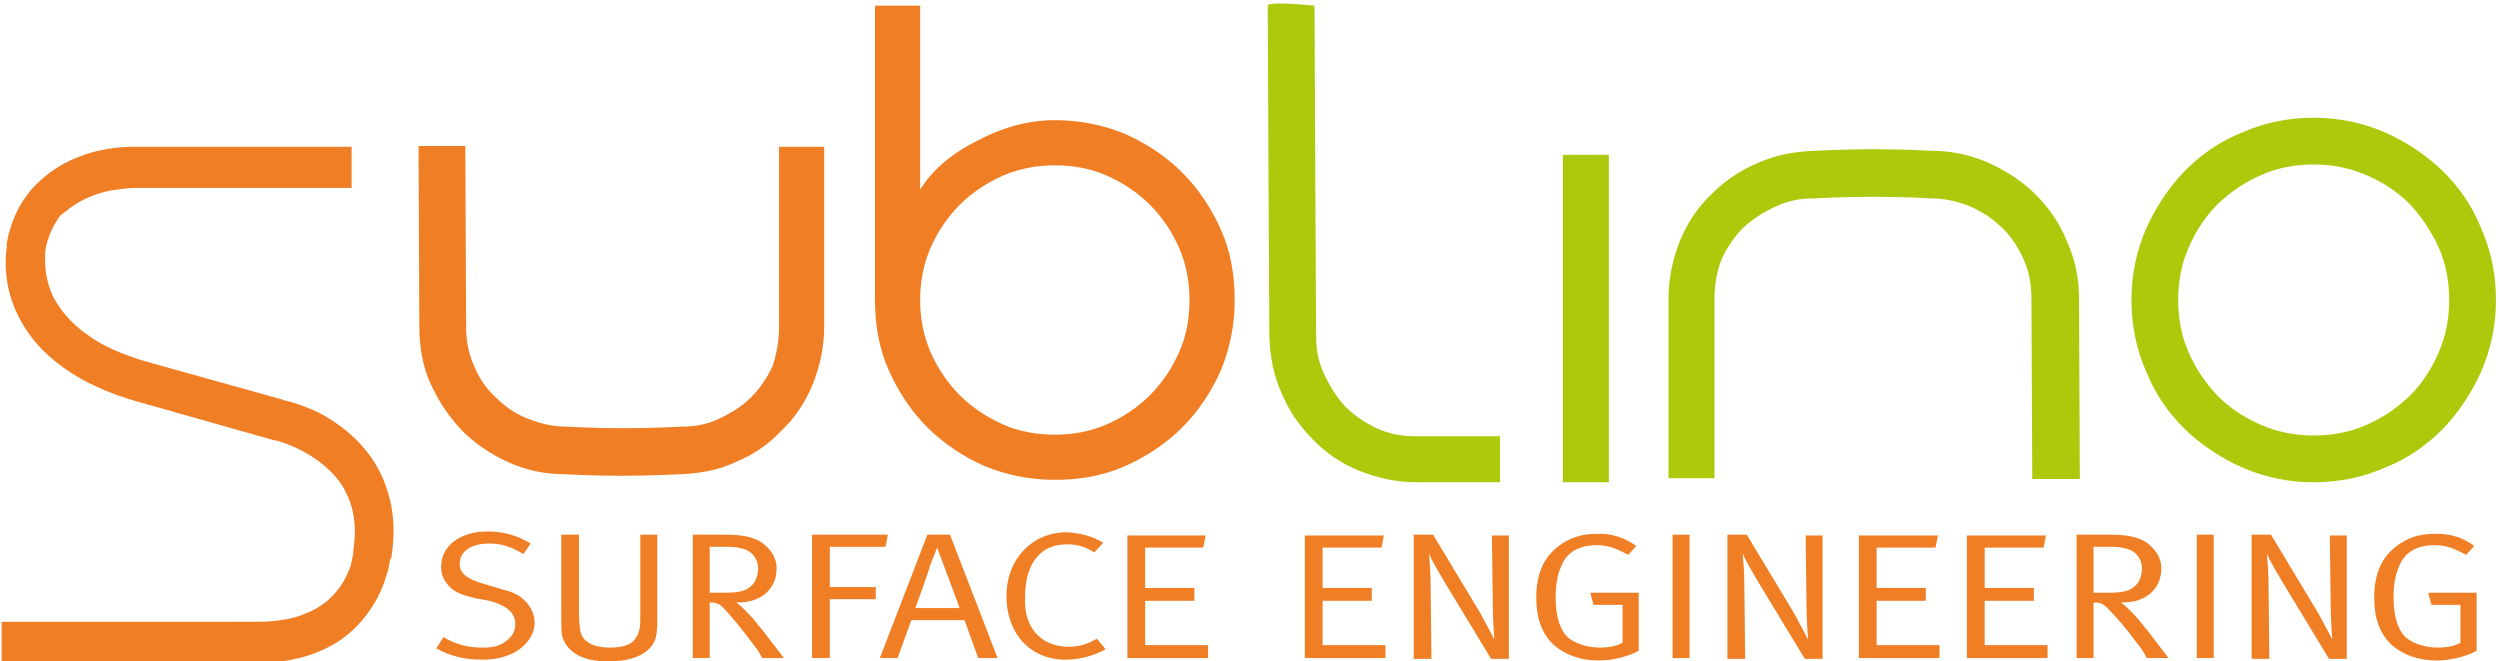
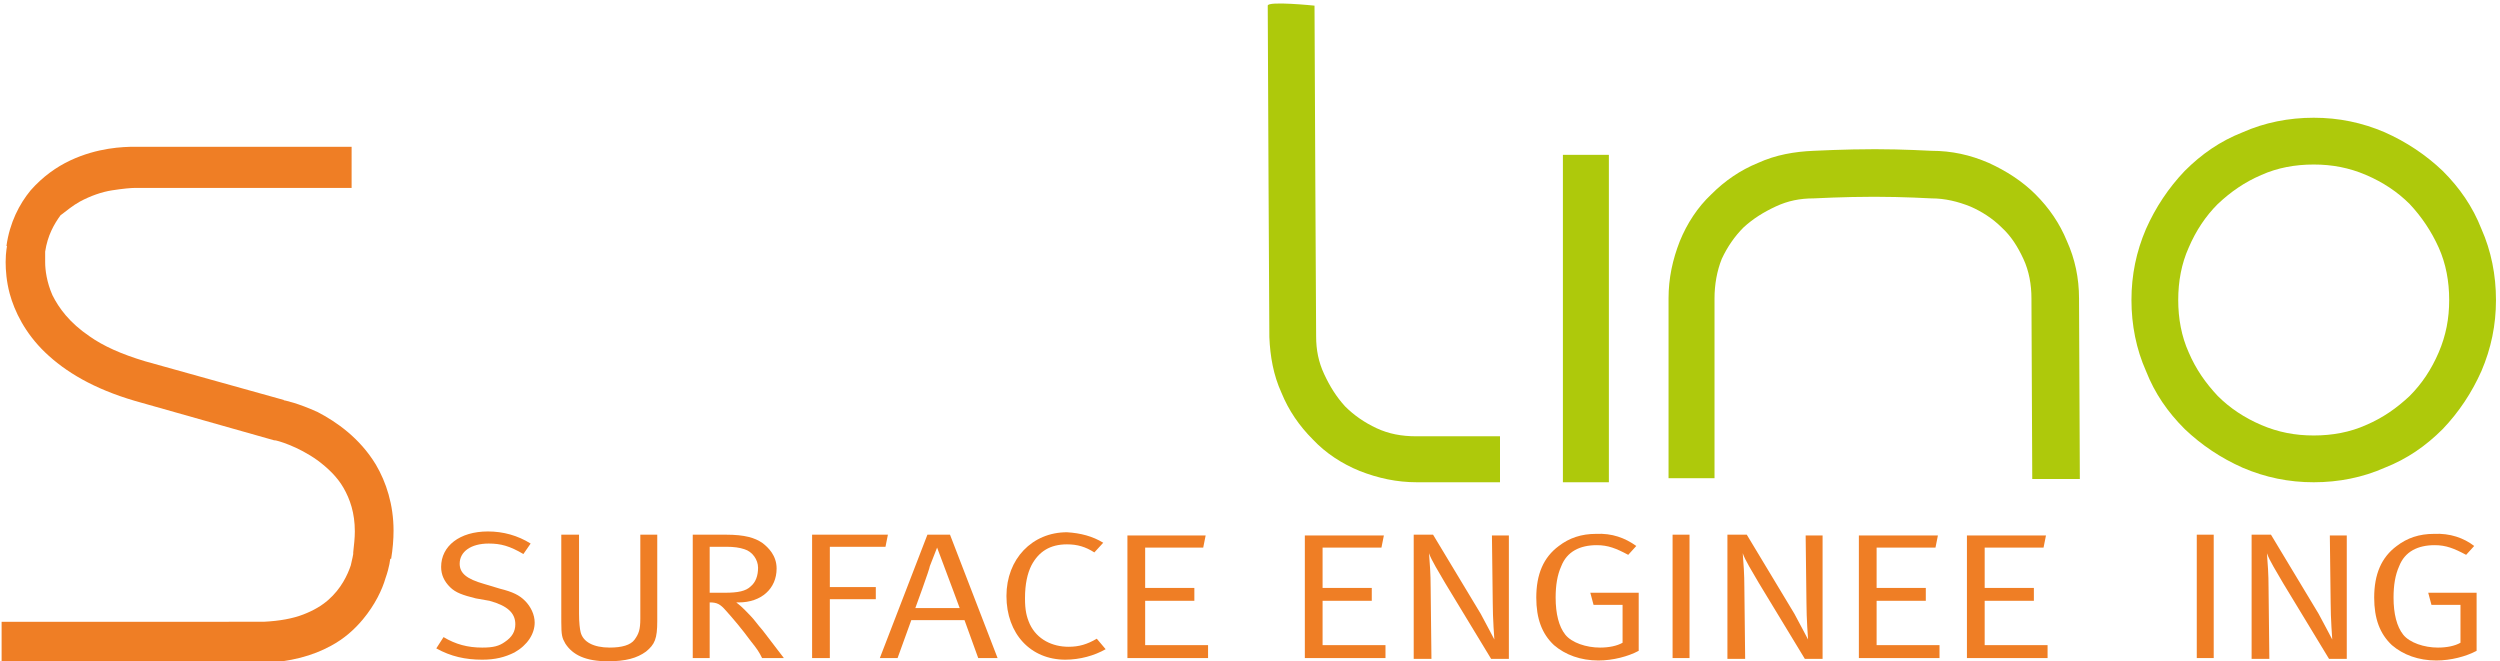
<svg xmlns="http://www.w3.org/2000/svg" version="1.1" id="Layer_1" x="0px" y="0px" viewBox="0 0 310 82" style="enable-background:new 0 0 310 82;" xml:space="preserve">
  <style type="text/css">
	.st0{fill:#EF7E25;}
	.st1{fill:#AEC90B;}
</style>
  <g>
    <g>
      <path class="st0" d="M65.8,67.4l-0.9,1.3c-1.7-1-2.8-1.3-4.3-1.3c-2.2,0-3.6,1-3.6,2.5c0,1.2,0.9,1.9,3,2.5L62,73    c1.6,0.4,2.4,0.8,3.1,1.5c0.7,0.7,1.2,1.7,1.2,2.7c0,1.4-0.9,2.8-2.5,3.7c-1.2,0.6-2.4,0.9-4,0.9c-2.1,0-3.9-0.4-5.7-1.4l0.9-1.4    c1.5,0.9,3,1.3,4.8,1.3c1.4,0,2.1-0.2,2.8-0.7c0.9-0.6,1.3-1.3,1.3-2.2c0-1.4-1-2.3-3.2-2.9L59,74.2c-1.6-0.4-2.5-0.7-3.2-1.4    c-0.7-0.7-1.1-1.5-1.1-2.5c0-2.6,2.3-4.4,5.8-4.4C62.4,65.9,64.2,66.4,65.8,67.4z" />
      <path class="st0" d="M69.7,66.3h2.1v9.8c0,1.1,0.1,1.9,0.2,2.3c0.3,1.2,1.6,1.9,3.6,1.9c1.5,0,2.6-0.3,3.1-1s0.7-1.2,0.7-2.6V66.3    h2.1v10.7c0,2.2-0.3,2.9-1.4,3.8c-1.1,0.8-2.5,1.2-4.7,1.2c-2.8,0-4.4-0.8-5.3-2.2c-0.4-0.7-0.5-1-0.5-2.7V66.3z" />
      <path class="st0" d="M85.9,66.3H90c2.4,0,3.6,0.4,4.5,1c0.8,0.6,1.8,1.6,1.8,3.2c0,2.5-1.9,4.2-4.7,4.2c-0.1,0-0.2,0-0.3,0    c0.8,0.6,1.4,1.3,1.8,1.7c0.4,0.4,0.8,1,1.5,1.8c0.6,0.8,2.6,3.4,2.6,3.4h-2.7c-0.4-0.8-0.6-1.1-1.4-2.1C92,78,90.9,76.7,90,75.7    c-0.7-0.8-1.1-1-2-1v6.9h-2.1V66.3z M88,67.8v5.7h1.9c1.6,0,2.6-0.2,3.2-0.8c0.6-0.5,0.9-1.3,0.9-2.3s-0.7-2-1.7-2.3    c-0.6-0.2-1.3-0.3-2.2-0.3H88z" />
      <path class="st0" d="M100.7,66.3h9.4l-0.3,1.5h-6.9v5h5.7v1.5h-5.7v7.3h-2.2V66.3z" />
      <path class="st0" d="M117.8,66.3l5.9,15.3h-2.4l-1.7-4.7h-6.6l-1.7,4.7h-2.2l5.9-15.3H117.8z M113.5,75.4h5.5c0,0-1.4-3.8-1.9-5.1    l-0.9-2.4l-0.9,2.3C115.3,70.5,113.5,75.4,113.5,75.4z" />
      <path class="st0" d="M136.8,67.3l-1.1,1.2c-1.1-0.7-2.1-1-3.4-1c-2.1,0-3.5,0.9-4.4,2.6c-0.5,1-0.8,2.3-0.8,4.1    c0,1.5,0.2,2.3,0.6,3.2c0.9,1.9,2.8,2.8,4.8,2.8c1.3,0,2.3-0.3,3.5-1l1.1,1.3c-1.4,0.8-3.2,1.3-5,1.3c-4.3,0-7.3-3.2-7.3-7.9    c0-4.6,3.2-7.9,7.5-7.9C134,66.1,135.5,66.5,136.8,67.3z" />
      <path class="st0" d="M139.8,66.4h9.7l-0.3,1.5H142v5h6.1v1.6H142V80h7.8v1.6h-10V66.4z" />
      <path class="st0" d="M161.9,66.4h9.7l-0.3,1.5h-7.3v5h6.1v1.6h-6.1V80h7.8v1.6h-10V66.4z" />
      <path class="st0" d="M175.2,66.3h2.5l5.9,9.8c0.6,1.1,1.7,3.2,1.7,3.2s-0.2-2.6-0.2-4.6l-0.1-8.3h2.1v15.3h-2.2l-5.7-9.4    c-0.8-1.4-1.7-2.8-2-3.7c0.1,1.3,0.2,2.6,0.2,4.2l0.1,8.9h-2.2V66.3z" />
      <path class="st0" d="M202.9,67.7l-1,1.1c-1.5-0.8-2.5-1.2-3.9-1.2c-2.1,0-3.7,0.8-4.4,2.6c-0.5,1.1-0.7,2.4-0.7,3.9    c0,2,0.4,3.6,1.2,4.6c0.8,1,2.6,1.6,4.3,1.6c1.1,0,2.1-0.2,2.8-0.6v-4.7h-3.6l-0.4-1.5h6v7.2c-1.3,0.7-3.2,1.2-5,1.2    c-2.2,0-4.1-0.7-5.5-1.9c-1.5-1.4-2.2-3.3-2.2-5.9c0-2.9,0.9-5,2.8-6.4c1.3-1,2.8-1.5,4.6-1.5C199.9,66.1,201.5,66.7,202.9,67.7z" />
      <path class="st0" d="M207.4,66.3h2.1v15.3h-2.1V66.3z" />
      <path class="st0" d="M214.1,66.3h2.5l5.9,9.8c0.6,1.1,1.7,3.2,1.7,3.2s-0.2-2.6-0.2-4.6l-0.1-8.3h2.1v15.3h-2.2l-5.7-9.4    c-0.8-1.4-1.7-2.8-2-3.7c0.1,1.3,0.2,2.6,0.2,4.2l0.1,8.9h-2.2V66.3z" />
      <path class="st0" d="M230.6,66.4h9.7l-0.3,1.5h-7.3v5h6.1v1.6h-6.1V80h7.8v1.6h-10V66.4z" />
      <path class="st0" d="M244,66.4h9.7l-0.3,1.5h-7.3v5h6.1v1.6h-6.1V80h7.8v1.6h-10V66.4z" />
-       <path class="st0" d="M257.5,66.3h4.2c2.4,0,3.6,0.4,4.5,1c0.8,0.6,1.8,1.6,1.8,3.2c0,2.5-1.9,4.2-4.7,4.2c-0.1,0-0.2,0-0.3,0    c0.8,0.6,1.4,1.3,1.8,1.7s0.8,1,1.5,1.8c0.6,0.8,2.6,3.4,2.6,3.4h-2.7c-0.4-0.8-0.6-1.1-1.4-2.1c-1.1-1.5-2.2-2.8-3.2-3.8    c-0.7-0.8-1.1-1-2-1v6.9h-2.1V66.3z M259.6,67.8v5.7h1.9c1.6,0,2.6-0.2,3.2-0.8c0.6-0.5,0.9-1.3,0.9-2.3s-0.7-2-1.7-2.3    c-0.6-0.2-1.3-0.3-2.2-0.3H259.6z" />
      <path class="st0" d="M272.4,66.3h2.1v15.3h-2.1V66.3z" />
      <path class="st0" d="M279.1,66.3h2.5l5.9,9.8c0.6,1.1,1.7,3.2,1.7,3.2s-0.2-2.6-0.2-4.6l-0.1-8.3h2.1v15.3h-2.2l-5.7-9.4    c-0.8-1.4-1.7-2.8-2-3.7c0.1,1.3,0.2,2.6,0.2,4.2l0.1,8.9h-2.2V66.3z" />
      <path class="st0" d="M306.8,67.7l-1,1.1c-1.5-0.8-2.5-1.2-3.9-1.2c-2.1,0-3.7,0.8-4.4,2.6c-0.5,1.1-0.7,2.4-0.7,3.9    c0,2,0.4,3.6,1.2,4.6c0.8,1,2.6,1.6,4.3,1.6c1.1,0,2.1-0.2,2.8-0.6v-4.7h-3.6l-0.4-1.5h6v7.2c-1.3,0.7-3.2,1.2-5,1.2    c-2.2,0-4.1-0.7-5.5-1.9c-1.5-1.4-2.2-3.3-2.2-5.9c0-2.9,0.9-5,2.8-6.4c1.3-1,2.8-1.5,4.6-1.5C303.8,66.1,305.5,66.7,306.8,67.7z" />
    </g>
-     <path class="st0" d="M96.6,40.6V18.2h5.6v22.3c0,2.5-0.5,4.8-1.4,7.1c-0.9,2.2-2.2,4.2-3.9,5.8c-1.6,1.7-3.5,3-5.7,3.9   c-2.1,1-4.4,1.4-6.8,1.5c0,0-3.8,0.2-7.5,0.2c-3.5,0-6.9-0.2-6.9-0.2c-2.5,0-4.8-0.5-7-1.5c-2.2-1-4.1-2.3-5.7-3.9   c-1.6-1.7-2.9-3.6-3.9-5.8c-1-2.2-1.4-4.6-1.4-7.1v-0.1l-0.1-22.3h5.8l0.1,22.3v0.1c0,1.7,0.3,3.4,1,4.9c0.6,1.5,1.5,2.8,2.7,3.9   c1.1,1.1,2.4,2,3.9,2.6c1.5,0.6,3.1,1,4.8,1c0,0,3.5,0.2,7,0.2c3.7,0,7.4-0.2,7.4-0.2c1.6,0,3.2-0.3,4.6-1c1.5-0.7,2.8-1.5,3.9-2.6   c1.1-1.1,2-2.4,2.7-3.9C96.3,43.9,96.6,42.3,96.6,40.6z" />
    <path class="st1" d="M212.6,37v22.3h-5.7V37c0-2.5,0.5-4.8,1.4-7.1c0.9-2.2,2.2-4.2,3.9-5.8c1.7-1.7,3.6-3,5.8-3.9   c2.2-1,4.5-1.4,6.9-1.5c0,0,3.9-0.2,7.6-0.2c3.5,0,6.9,0.2,7,0.2c2.5,0,4.8,0.5,7.1,1.5c2.2,1,4.2,2.3,5.8,3.9   c1.7,1.7,3,3.6,3.9,5.8c1,2.2,1.5,4.6,1.5,7.1v0.1l0.1,22.3H252l-0.1-22.3V37c0-1.7-0.3-3.4-1-4.9c-0.7-1.5-1.5-2.8-2.7-3.9   c-1.1-1.1-2.5-2-3.9-2.6c-1.5-0.6-3.1-1-4.8-1c0,0-3.5-0.2-7.1-0.2c-3.7,0-7.5,0.2-7.5,0.2c-1.7,0-3.2,0.3-4.7,1   c-1.5,0.7-2.8,1.5-4,2.6c-1.1,1.1-2,2.4-2.7,3.9C212.9,33.6,212.6,35.3,212.6,37z" />
    <path class="st1" d="M163,0.7c0,3.7,0.2,41,0.2,41c0,1.7,0.3,3.2,1,4.7c0.7,1.5,1.5,2.8,2.6,4c1.1,1.1,2.4,2,3.9,2.7   c1.5,0.7,3.1,1,4.9,1H186v5.7h-10.3c-2.5,0-4.8-0.5-7.1-1.4c-2.2-0.9-4.2-2.2-5.8-3.9c-1.7-1.7-3-3.6-3.9-5.8   c-1-2.2-1.4-4.5-1.5-6.9c0,0-0.2-37.4-0.2-41.1C157.2,0.1,163,0.7,163,0.7z" />
-     <path class="st0" d="M108.4,0.7h5.7v22.8c1.5-2.4,3.9-4.5,7.2-6.1c3.2-1.7,6.4-2.5,9.5-2.5s6,0.6,8.7,1.7c2.7,1.2,5.1,2.8,7.1,4.8   c2,2,3.6,4.4,4.8,7.1c1.2,2.7,1.7,5.6,1.7,8.7s-0.6,6-1.7,8.7c-1.2,2.7-2.8,5.1-4.8,7.1c-2,2-4.4,3.6-7.1,4.8   c-2.7,1.2-5.6,1.7-8.7,1.7s-6-0.6-8.7-1.7c-2.7-1.2-5.1-2.8-7.1-4.8c-2-2-3.6-4.4-4.8-7.1c-1.2-2.7-1.7-5.6-1.7-8.7V0.7z    M114.1,37.2c0,2.3,0.4,4.4,1.3,6.5c0.9,2,2.1,3.8,3.6,5.3c1.5,1.5,3.3,2.7,5.3,3.6c2,0.9,4.2,1.3,6.5,1.3c2.3,0,4.4-0.4,6.5-1.3   c2-0.9,3.8-2.1,5.3-3.6c1.5-1.5,2.7-3.3,3.6-5.3c0.9-2,1.3-4.2,1.3-6.5s-0.4-4.4-1.3-6.5c-0.9-2-2.1-3.8-3.6-5.3   c-1.5-1.5-3.3-2.7-5.3-3.6c-2-0.9-4.2-1.3-6.5-1.3c-2.3,0-4.4,0.4-6.5,1.3c-2,0.9-3.8,2.1-5.3,3.6c-1.5,1.5-2.7,3.3-3.6,5.3   C114.5,32.8,114.1,34.9,114.1,37.2z" />
    <path class="st1" d="M193.8,19.2h5.7v40.6h-5.7V19.2z" />
    <path class="st1" d="M264.3,37.2c0-3.1,0.6-6,1.8-8.8c1.2-2.7,2.8-5.1,4.8-7.2c2.1-2.1,4.4-3.7,7.2-4.8c2.7-1.2,5.7-1.8,8.8-1.8   s6,0.6,8.8,1.8c2.7,1.2,5.1,2.8,7.2,4.8c2.1,2.1,3.7,4.4,4.8,7.2c1.2,2.7,1.8,5.7,1.8,8.8s-0.6,6-1.8,8.8c-1.2,2.7-2.8,5.1-4.8,7.2   c-2.1,2.1-4.4,3.7-7.2,4.8c-2.7,1.2-5.7,1.8-8.8,1.8s-6-0.6-8.8-1.8c-2.7-1.2-5.1-2.8-7.2-4.8c-2.1-2.1-3.7-4.4-4.8-7.2   C264.9,43.3,264.3,40.3,264.3,37.2z M270.1,37.2c0,2.3,0.4,4.5,1.3,6.5c0.9,2.1,2.1,3.8,3.6,5.4c1.5,1.5,3.3,2.7,5.4,3.6   c2.1,0.9,4.2,1.3,6.5,1.3c2.3,0,4.5-0.4,6.5-1.3c2.1-0.9,3.8-2.1,5.4-3.6c1.5-1.5,2.7-3.3,3.6-5.4c0.9-2.1,1.3-4.2,1.3-6.5   c0-2.3-0.4-4.5-1.3-6.5s-2.1-3.8-3.6-5.4c-1.5-1.5-3.3-2.7-5.4-3.6c-2.1-0.9-4.2-1.3-6.5-1.3c-2.3,0-4.5,0.4-6.5,1.3   c-2.1,0.9-3.8,2.1-5.4,3.6c-1.5,1.5-2.7,3.3-3.6,5.4C270.5,32.7,270.1,34.9,270.1,37.2z" />
    <g>
      <path class="st0" d="M43.5,18.2H17.2v2.5l0.2-2.5c0,0-0.3,0-0.7,0c-1.4,0-4.6,0.1-8,1.7c-1.7,0.8-3.4,2-4.9,3.7    c-1.4,1.7-2.6,4-3,6.9l2.5,0.4l-2.4-0.6c0,0.1-0.2,0.9-0.2,2.2c0,1,0.1,2.4,0.5,3.9c0.6,2.2,1.9,4.9,4.4,7.3c2.5,2.4,6,4.5,11.1,6    l0,0l17.3,4.9l0.1,0l0,0l0,0l0,0l0,0l0,0c0.2,0,2.8,0.7,5.3,2.5c1.2,0.9,2.4,2,3.2,3.4c0.8,1.4,1.4,3.1,1.4,5.4    c0,0.8-0.1,1.7-0.2,2.6l0,0.1l0,0.1l1,0.1l-1-0.1l0,0l1,0.1l-1-0.1c0,0-0.1,0.6-0.3,1.4c-0.4,1.2-1.2,2.9-2.8,4.3    c-0.8,0.7-1.8,1.3-3.1,1.8c-1.3,0.5-2.9,0.8-4.9,0.9l0,2.5v-2.5H0.2v5.1l32.3,0l0,0c3.5-0.1,6.3-0.9,8.5-2.1c1.7-0.9,3-2.1,4-3.3    c1.5-1.8,2.4-3.7,2.8-5.1c0.5-1.4,0.6-2.4,0.6-2.6L46,68.9l2.5,0.4c0.2-1.2,0.3-2.4,0.3-3.5c0-3.2-0.9-6-2.2-8.2    c-2-3.3-4.9-5.3-7.2-6.5C37,50,35.2,49.6,35,49.6l-0.5,2.5l0.7-2.5l-17.2-4.8l-0.7,2.5l0.7-2.5c-3-0.9-5.2-1.9-6.9-3.1    c-2.5-1.7-3.8-3.5-4.6-5.1c-0.7-1.6-0.9-3.1-0.9-4.1c0-0.4,0-0.7,0-0.9c0-0.1,0-0.2,0-0.2l0,0l0,0l0,0l0,0l0,0l0-0.1l0-0.1    c0.3-2,1.1-3.4,1.9-4.5C8.3,26.1,9,25.5,9.9,25c1.3-0.7,2.7-1.2,4-1.4c1.3-0.2,2.3-0.3,2.9-0.3c0.1,0,0.2,0,0.3,0l0.1,0l0-0.1    l0,0.1l0,0l0-0.1l0,0.1l0.1,0h26.3V18.2L43.5,18.2z" />
    </g>
  </g>
</svg>